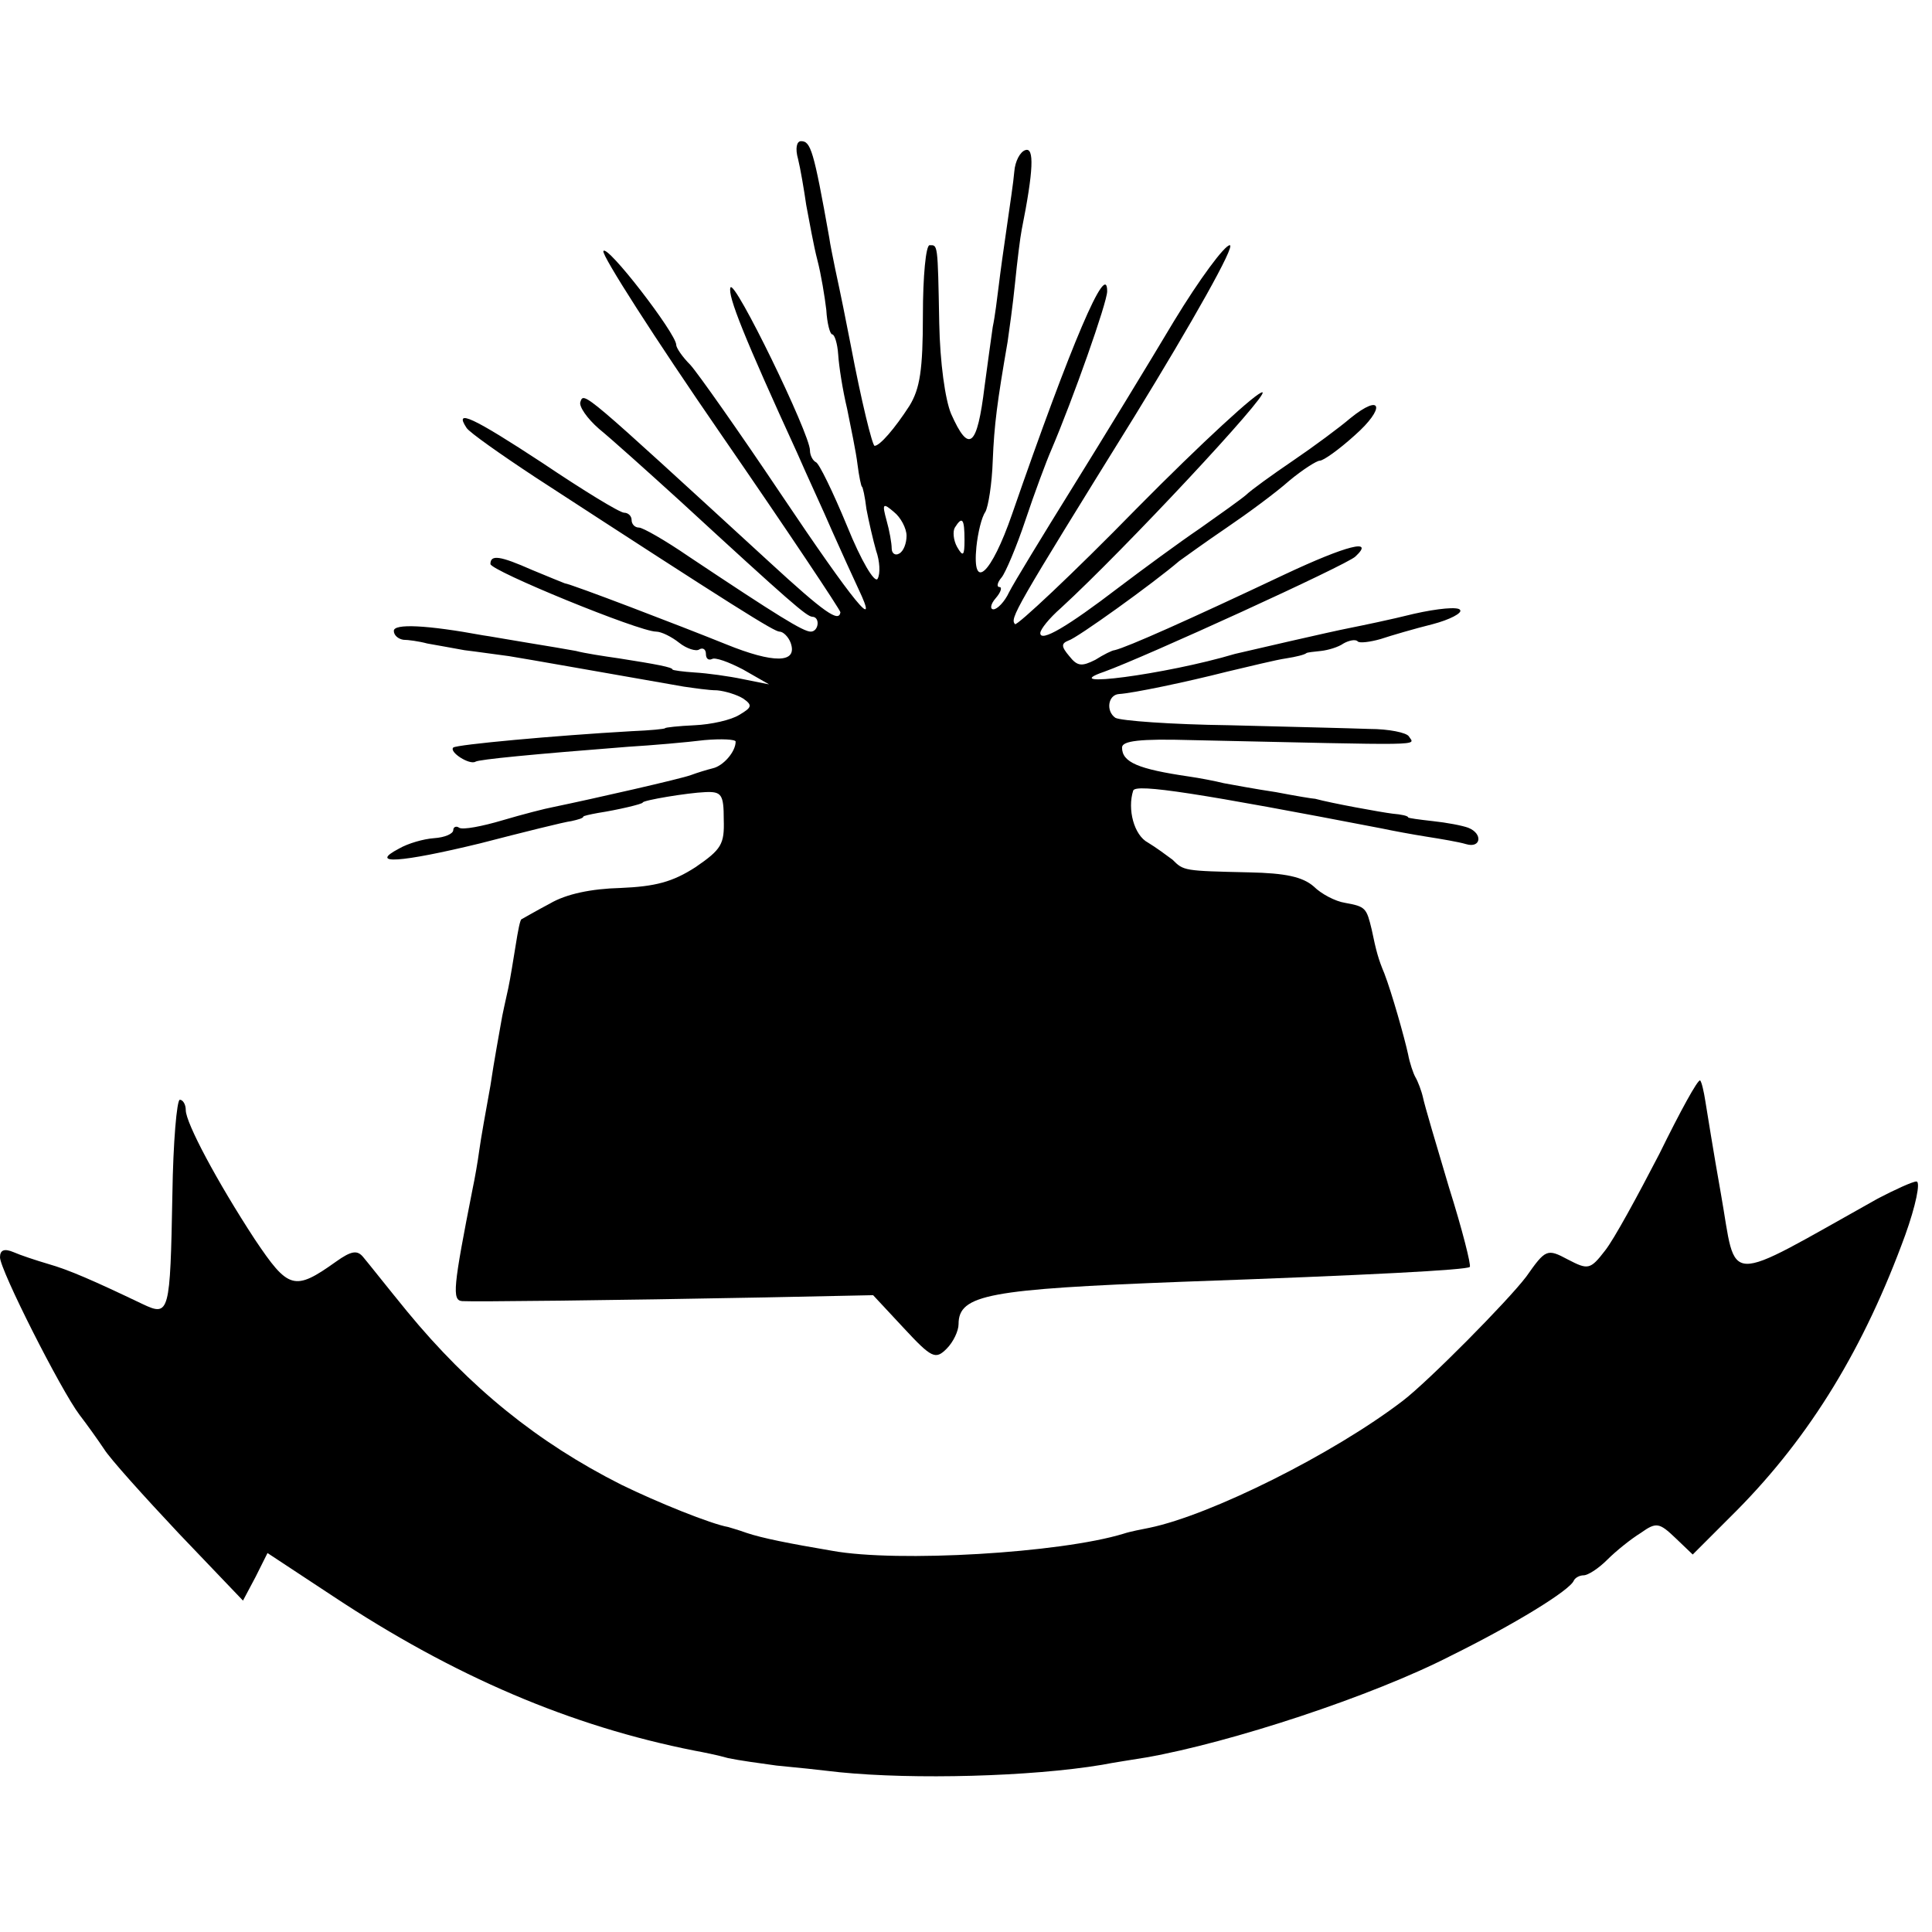
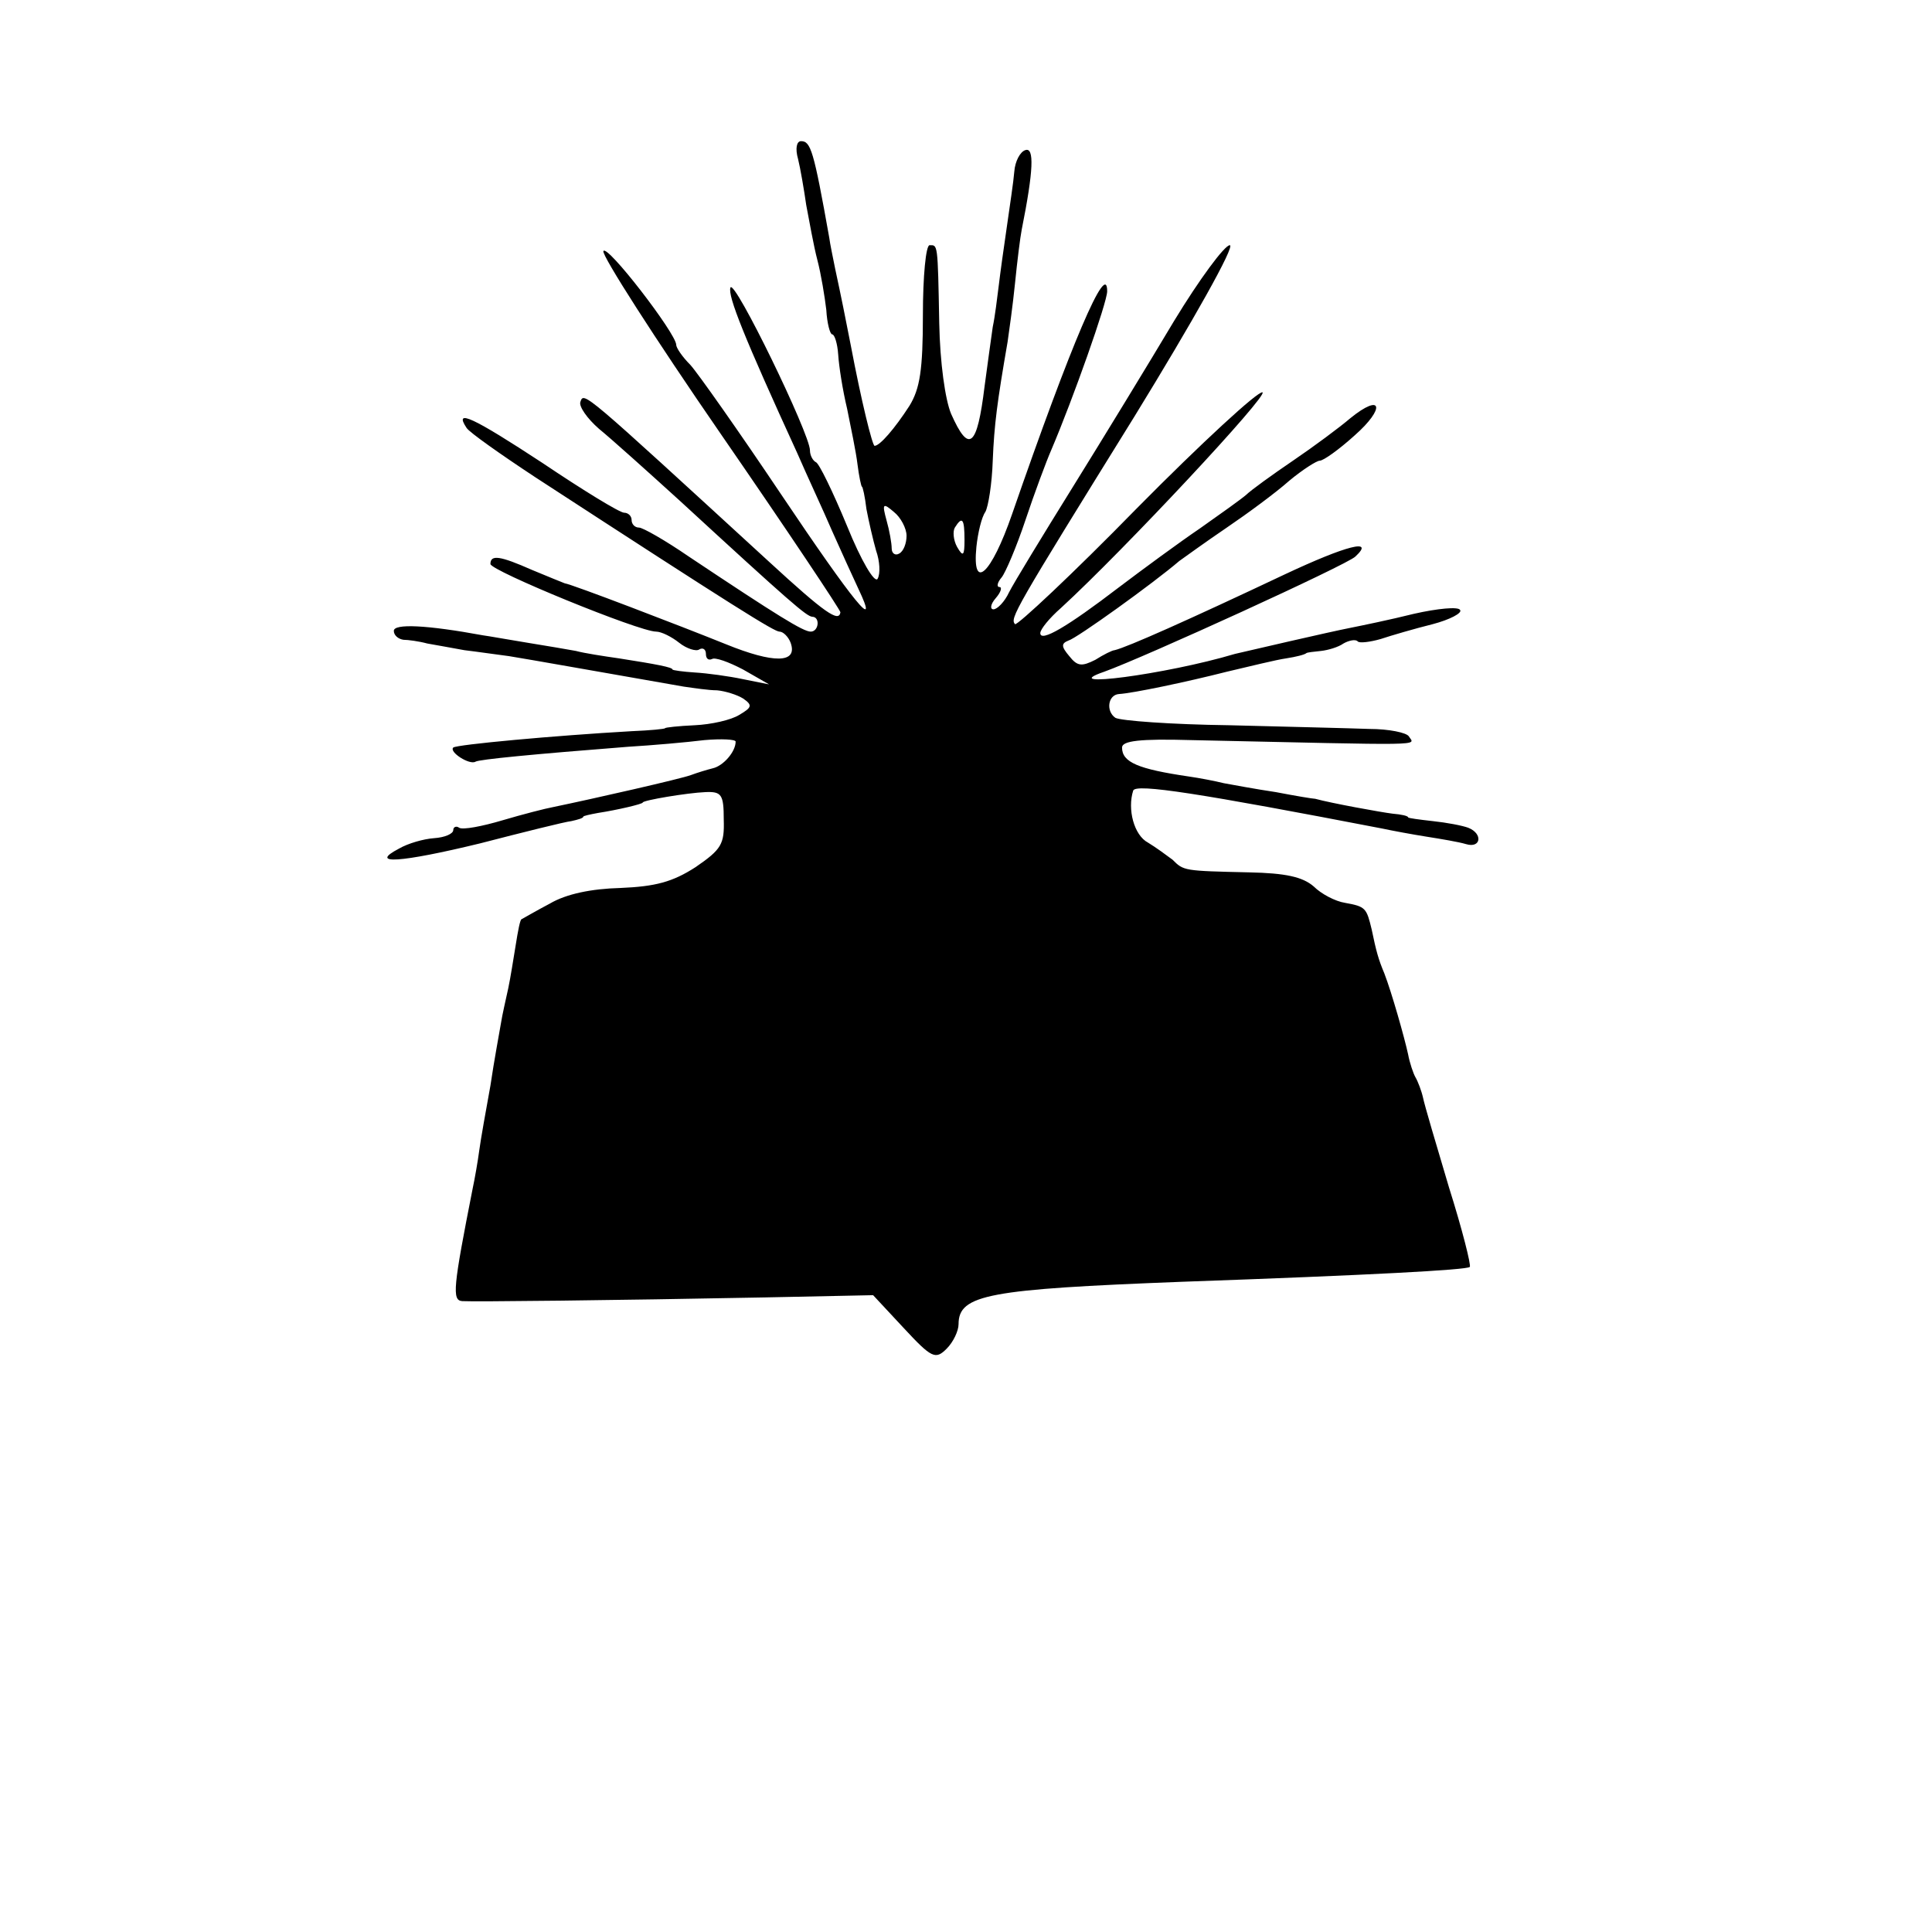
<svg xmlns="http://www.w3.org/2000/svg" version="1.0" width="260pt" height="260pt" viewBox="0 0 260 260" preserveAspectRatio="xMidYMid meet">
  <g transform="translate(0,260) scale(0.1,-0.1)" fill="#000000" stroke="none">
    <path d="M1074 2386 c3 -12 8 -41 11 -62 4 -21 10 -55 15 -74 5 -19 10 -50 12 -67 1 -18 5 -33 8 -33 3 0 7 -12 8 -27 1 -16 6 -48 12 -73 5 -25 12 -58 14 -75 2 -16 5 -30 6 -30 1 0 4 -13 6 -30 3 -16 9 -42 13 -56 5 -14 6 -31 2 -38 -4 -6 -22 24 -41 71 -19 46 -38 85 -42 86 -4 2 -8 9 -8 16 0 22 -102 232 -107 219 -4 -11 19 -68 90 -223 13 -30 35 -77 47 -105 12 -27 28 -62 35 -77 30 -63 -6 -19 -104 127 -57 85 -112 163 -122 174 -11 11 -19 23 -19 27 0 15 -94 137 -98 126 -2 -6 69 -117 158 -246 89 -129 161 -237 161 -240 -2 -14 -21 -1 -96 68 -253 232 -249 229 -254 215 -2 -6 9 -22 25 -36 16 -13 65 -57 109 -97 150 -138 170 -155 178 -156 11 0 9 -20 -2 -20 -10 0 -44 21 -164 101 -32 22 -62 39 -67 39 -6 0 -10 5 -10 10 0 6 -5 10 -10 10 -6 0 -55 30 -110 67 -93 61 -120 74 -102 47 4 -6 45 -35 92 -66 272 -177 322 -208 329 -208 5 0 12 -7 15 -15 10 -28 -23 -28 -87 -2 -62 25 -208 81 -217 82 -3 1 -22 9 -44 18 -43 19 -56 21 -56 8 0 -9 200 -91 223 -91 7 0 21 -7 31 -15 10 -8 23 -12 27 -9 5 3 9 0 9 -6 0 -6 3 -9 8 -7 4 3 23 -4 42 -14 l35 -20 -35 7 c-19 4 -48 8 -65 9 -16 1 -30 3 -30 4 0 3 -21 7 -72 15 -21 3 -47 7 -58 10 -11 2 -40 7 -65 11 -25 4 -52 9 -60 10 -76 14 -120 16 -120 6 0 -6 6 -11 13 -12 6 0 21 -2 32 -5 11 -2 34 -6 50 -9 17 -2 44 -6 60 -8 25 -4 132 -23 235 -41 14 -2 34 -5 45 -5 11 -1 27 -6 35 -11 13 -9 12 -12 -5 -22 -11 -7 -38 -13 -60 -14 -22 -1 -40 -3 -40 -4 0 -1 -20 -3 -45 -4 -105 -6 -235 -18 -240 -22 -6 -6 22 -24 30 -19 5 3 77 10 205 20 33 2 79 6 103 9 23 2 42 1 42 -2 0 -14 -17 -33 -31 -36 -8 -2 -21 -6 -29 -9 -13 -5 -132 -32 -185 -43 -11 -2 -42 -10 -69 -18 -27 -8 -53 -13 -58 -10 -4 3 -8 1 -8 -3 0 -5 -11 -10 -26 -11 -14 -1 -35 -7 -47 -14 -42 -22 2 -19 109 7 58 15 114 29 123 30 9 2 16 4 16 6 0 1 9 3 20 5 26 4 60 12 60 14 0 3 60 13 84 14 22 1 25 -3 25 -37 1 -33 -3 -40 -38 -64 -31 -20 -54 -26 -101 -28 -39 -1 -73 -8 -95 -21 -19 -10 -36 -20 -38 -21 -2 0 -5 -16 -8 -35 -3 -18 -7 -44 -10 -58 -3 -14 -8 -35 -10 -48 -2 -12 -9 -49 -14 -83 -6 -33 -13 -72 -15 -87 -2 -15 -6 -38 -9 -52 -26 -132 -28 -150 -14 -151 15 -1 203 1 408 5 l145 3 41 -44 c38 -41 43 -43 58 -28 9 9 16 24 16 33 0 40 41 47 300 57 255 9 384 16 388 20 2 2 -10 50 -28 107 -17 57 -33 111 -35 121 -2 9 -7 22 -10 27 -3 5 -8 20 -10 31 -5 23 -22 83 -32 109 -8 19 -11 30 -17 59 -7 29 -8 31 -36 36 -13 2 -32 12 -42 22 -15 13 -38 18 -87 19 -88 2 -88 2 -103 17 -8 6 -23 17 -33 23 -19 10 -28 45 -20 70 3 10 91 -4 335 -51 14 -3 41 -8 60 -11 19 -3 43 -7 53 -10 20 -6 23 14 3 22 -8 3 -29 7 -48 9 -18 2 -33 4 -33 5 0 2 -9 4 -21 5 -16 2 -82 14 -104 20 -3 0 -27 4 -53 9 -27 4 -59 10 -70 12 -12 3 -33 7 -47 9 -68 10 -90 19 -90 39 0 9 24 12 93 10 323 -7 301 -8 293 5 -3 5 -27 10 -53 10 -27 1 -111 3 -189 5 -77 1 -146 6 -153 10 -13 9 -10 31 5 32 18 1 90 16 145 30 30 7 66 16 80 18 13 2 25 5 27 7 1 1 10 2 20 3 9 1 23 5 30 10 7 4 16 6 19 3 2 -3 17 -1 31 3 15 5 46 14 70 20 23 6 40 15 37 19 -2 5 -31 2 -62 -5 -32 -8 -71 -16 -86 -19 -26 -5 -138 -31 -155 -35 -94 -28 -243 -47 -176 -24 53 19 327 144 338 155 27 25 -12 15 -95 -24 -129 -61 -212 -98 -229 -102 -3 0 -15 -6 -26 -13 -18 -9 -24 -9 -35 5 -11 13 -11 17 -1 21 11 3 114 77 149 107 7 5 36 26 64 45 28 19 66 47 84 63 18 15 37 27 41 27 5 0 26 15 47 34 42 37 37 58 -6 23 -14 -12 -49 -38 -77 -57 -28 -19 -57 -40 -63 -46 -7 -6 -35 -26 -62 -45 -28 -19 -77 -55 -110 -80 -68 -52 -105 -74 -105 -61 0 5 12 20 28 34 85 78 280 287 271 290 -6 2 -82 -68 -169 -156 -87 -89 -161 -158 -164 -156 -7 8 -2 17 161 280 78 127 136 230 128 230 -7 0 -41 -46 -75 -102 -34 -57 -95 -157 -136 -223 -41 -66 -80 -130 -86 -142 -6 -13 -16 -23 -21 -23 -5 0 -4 7 3 15 7 8 9 15 5 15 -4 0 -3 6 3 13 5 6 20 41 32 77 12 36 28 79 35 95 29 68 75 198 75 213 0 43 -48 -69 -128 -300 -28 -81 -54 -105 -48 -44 2 19 7 40 12 47 4 7 9 38 10 69 2 49 6 79 20 160 2 14 7 49 10 79 3 30 7 62 9 72 16 80 17 111 5 107 -7 -2 -14 -15 -15 -29 -1 -13 -6 -46 -10 -74 -4 -27 -9 -63 -11 -80 -2 -16 -5 -41 -8 -55 -2 -14 -7 -50 -11 -80 -10 -82 -21 -91 -45 -37 -8 19 -15 69 -16 122 -2 109 -2 105 -13 105 -5 0 -9 -42 -9 -94 0 -74 -4 -99 -18 -122 -20 -31 -40 -54 -47 -54 -3 0 -18 61 -32 135 -7 36 -13 66 -21 103 -3 15 -7 34 -8 42 -21 118 -25 130 -38 130 -6 0 -8 -10 -4 -24z m146 -507 c0 -10 -4 -21 -10 -24 -5 -3 -10 0 -10 7 0 7 -3 24 -7 38 -6 22 -5 24 10 11 9 -7 17 -22 17 -32z m78 -6 c0 -21 -2 -23 -10 -9 -5 9 -6 21 -3 26 10 16 13 12 13 -17z" />
-     <path d="M2233 1047 c-29 -56 -61 -115 -73 -130 -20 -26 -23 -26 -50 -12 -28 15 -30 14 -56 -23 -25 -33 -132 -141 -166 -167 -94 -72 -259 -154 -341 -171 -10 -2 -26 -5 -35 -8 -85 -26 -304 -39 -392 -23 -59 10 -94 17 -115 24 -11 4 -22 7 -25 8 -23 4 -95 33 -144 57 -113 57 -204 131 -288 233 -27 33 -53 66 -59 73 -8 10 -16 9 -37 -6 -56 -40 -64 -37 -109 30 -51 78 -93 157 -93 174 0 8 -4 14 -8 14 -4 0 -9 -57 -10 -127 -3 -161 -4 -165 -40 -148 -67 32 -99 46 -127 54 -17 5 -38 12 -47 16 -12 5 -18 3 -18 -7 0 -17 82 -179 107 -212 10 -13 25 -34 33 -46 8 -13 54 -64 101 -114 l86 -90 17 32 16 32 88 -58 c163 -108 320 -175 487 -208 11 -2 31 -6 45 -10 14 -3 43 -7 65 -10 22 -2 60 -6 85 -9 100 -10 257 -6 353 10 15 3 42 7 60 10 113 20 303 82 410 137 85 42 160 88 165 101 2 4 8 7 13 7 6 0 20 9 32 21 12 12 32 28 45 36 21 15 25 14 47 -7 l23 -22 59 59 c100 101 172 220 227 371 14 39 21 72 15 72 -5 0 -29 -11 -52 -23 -211 -118 -189 -118 -211 6 -10 56 -19 113 -21 125 -2 13 -5 26 -7 28 -3 2 -27 -42 -55 -99z" />
  </g>
</svg>